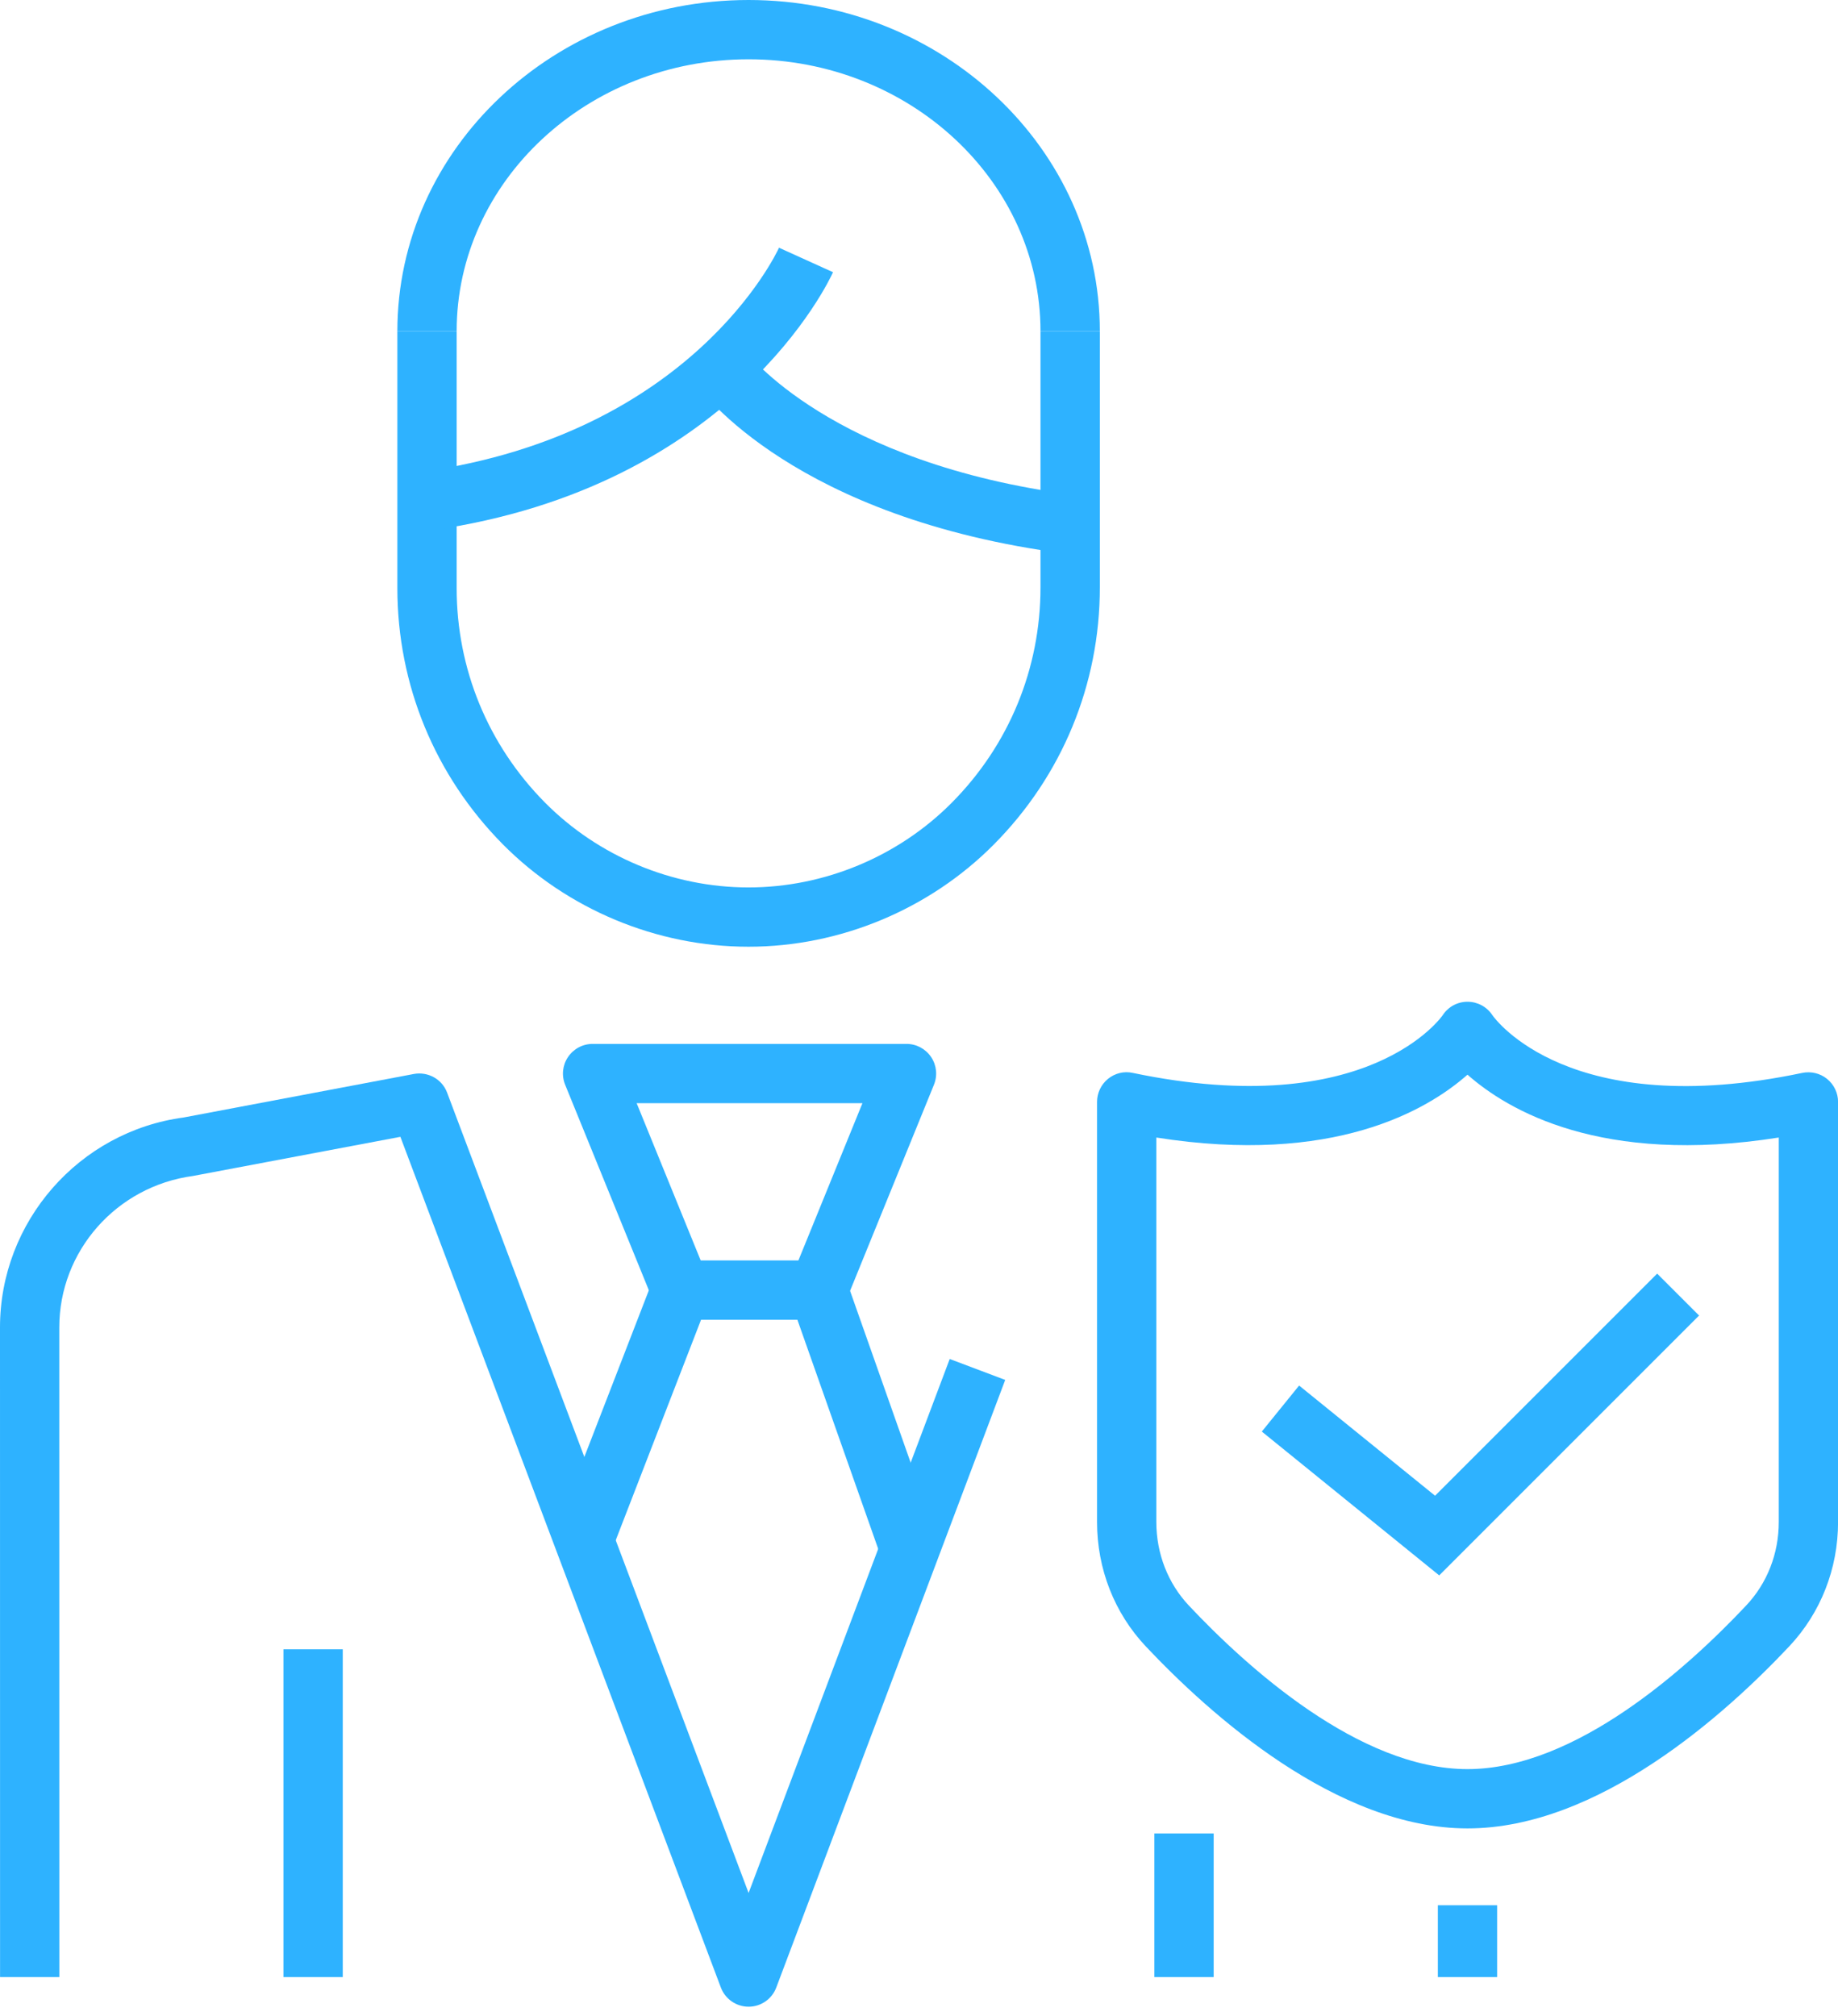
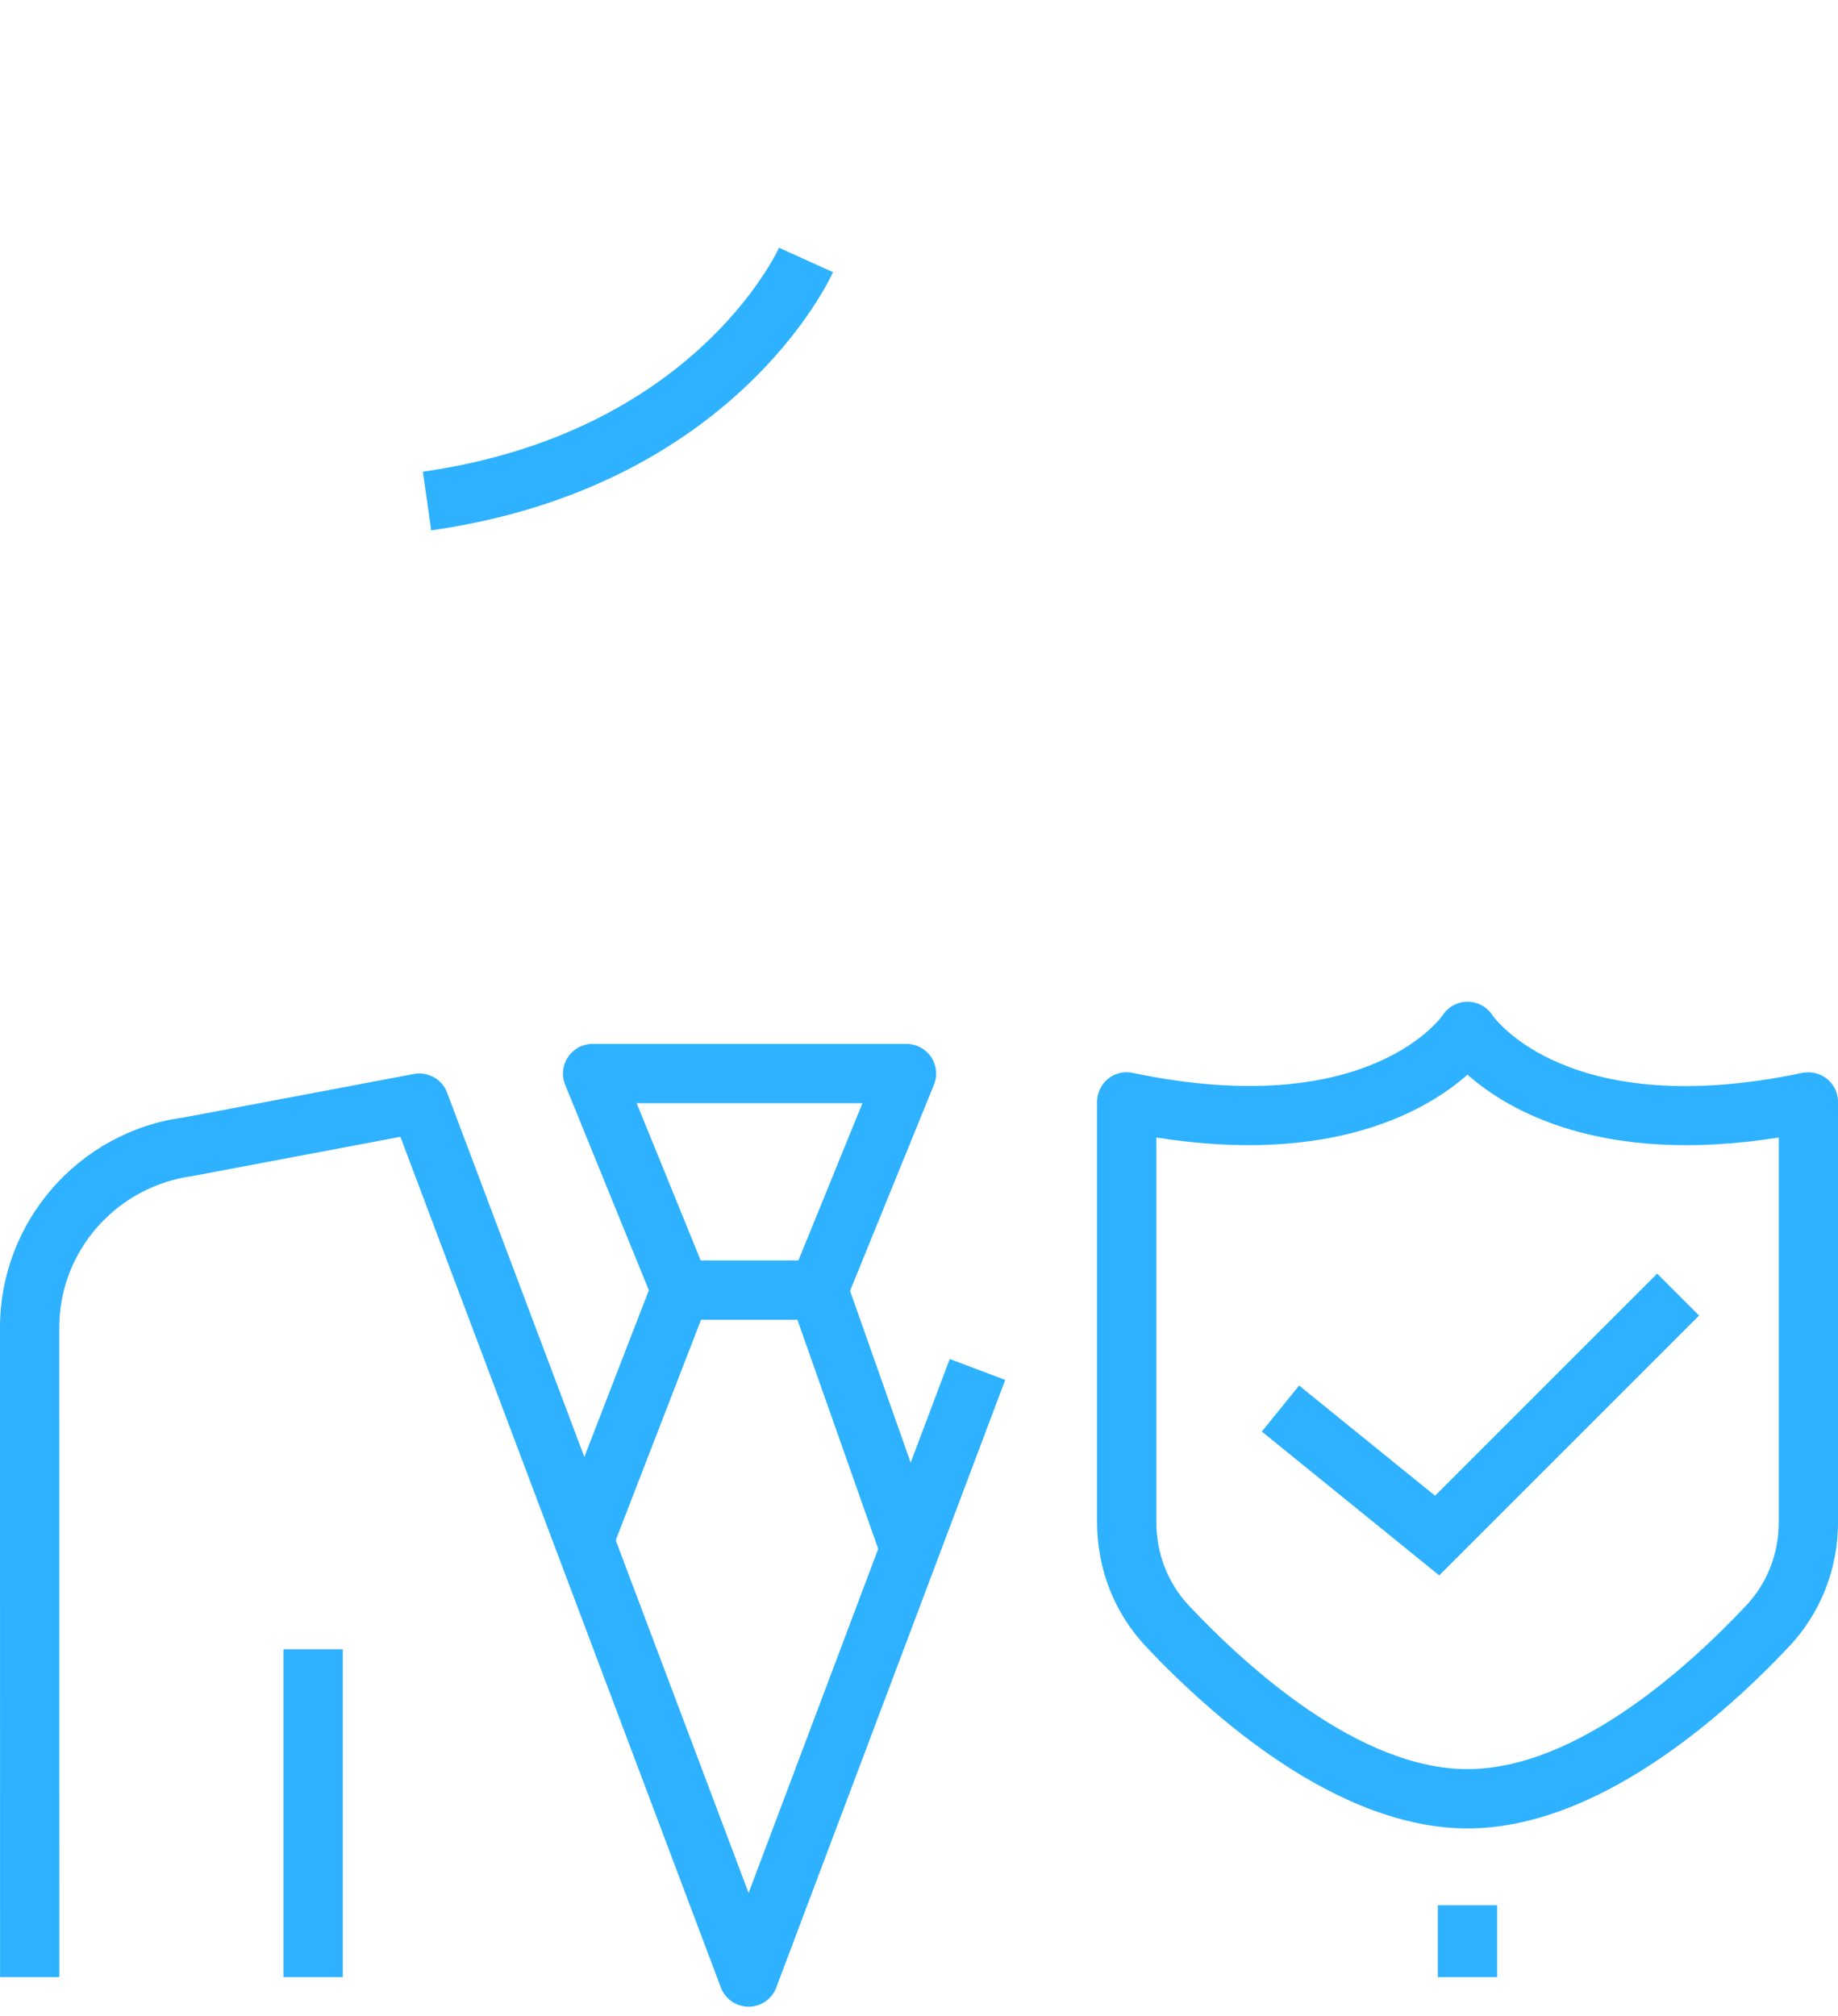
<svg xmlns="http://www.w3.org/2000/svg" width="62" height="68" viewBox="0 0 62 68" fill="none">
  <g id="Group 7 Copy">
    <path id="Fill 377" fill-rule="evenodd" clip-rule="evenodd" d="M39.006 38.37V51.34C39.006 52.404 39.396 53.406 40.104 54.158C42.042 56.218 45.842 59.674 49.502 59.674C53.166 59.674 56.962 56.218 58.9 54.158C59.612 53.404 60.002 52.404 60.002 51.34V38.37C54.022 39.314 50.866 37.456 49.502 36.25C48.138 37.454 44.97 39.312 39.006 38.37ZM49.502 61.674C45.088 61.674 40.806 57.824 38.646 55.53C37.588 54.404 37.006 52.916 37.006 51.34V37.168C37.006 36.868 37.142 36.582 37.374 36.392C37.608 36.202 37.912 36.124 38.21 36.19C46.174 37.856 48.646 34.274 48.67 34.238C48.854 33.958 49.166 33.79 49.502 33.79C49.838 33.79 50.154 33.958 50.338 34.238C50.436 34.378 52.948 37.84 60.796 36.19C61.092 36.13 61.4 36.204 61.63 36.392C61.866 36.582 62.002 36.868 62.002 37.168V51.34C62.002 52.916 61.416 54.404 60.358 55.53C58.202 57.824 53.92 61.674 49.502 61.674Z" fill="#2EB2FF" />
    <path id="Fill 378" fill-rule="evenodd" clip-rule="evenodd" d="M48.548 53.14L42.564 48.288L43.822 46.736L48.408 50.452L55.9 42.96L57.314 44.374L48.548 53.14Z" fill="#2EB2FF" />
    <path id="Fill 379" fill-rule="evenodd" clip-rule="evenodd" d="M48.502 66.688H50.502V64.266H48.502V66.688Z" fill="#2EB2FF" />
    <path id="Fill 380" fill-rule="evenodd" clip-rule="evenodd" d="M25.252 67.688C24.836 67.688 24.462 67.43 24.316 67.04L13.506 38.346L6.512 39.666C3.918 40.016 2 42.208 2 44.774L2.002 66.688H0.002L0 44.774C0 41.21 2.662 38.166 6.194 37.694L13.962 36.226C14.438 36.14 14.912 36.4 15.082 36.856L25.252 63.852L32.036 45.84L33.908 46.546L26.186 67.04C26.04 67.43 25.668 67.688 25.252 67.688Z" fill="#2EB2FF" />
-     <path id="Fill 381" fill-rule="evenodd" clip-rule="evenodd" d="M38.94 66.688H40.94V61.844H38.94V66.688Z" fill="#2EB2FF" />
    <path id="Fill 382" fill-rule="evenodd" clip-rule="evenodd" d="M9.562 66.688H11.562V55.632H9.562V66.688Z" fill="#2EB2FF" />
    <path id="Fill 383" fill-rule="evenodd" clip-rule="evenodd" d="M23.636 42.516H26.932L29.092 37.212H21.476L23.636 42.516ZM27.606 44.516H22.962C22.556 44.516 22.19 44.27 22.038 43.892L19.064 36.59C18.938 36.28 18.974 35.93 19.16 35.656C19.346 35.378 19.656 35.212 19.99 35.212H30.58C30.912 35.212 31.222 35.378 31.41 35.656C31.594 35.93 31.63 36.28 31.504 36.59L28.532 43.892C28.378 44.27 28.012 44.516 27.606 44.516Z" fill="#2EB2FF" />
    <path id="Fill 384" fill-rule="evenodd" clip-rule="evenodd" d="M29.636 52.28L26.662 43.848L28.548 43.182L31.522 51.614L29.636 52.28Z" fill="#2EB2FF" />
    <path id="Fill 385" fill-rule="evenodd" clip-rule="evenodd" d="M20.632 52.31L18.766 51.586L22.03 43.154L23.896 43.876L20.632 52.31Z" fill="#2EB2FF" />
-     <path id="Fill 386" fill-rule="evenodd" clip-rule="evenodd" d="M25.248 31.934C22.154 31.934 19.132 30.672 16.956 28.474C14.666 26.156 13.404 23.09 13.404 19.838V11.172H15.404V19.838C15.404 22.56 16.46 25.126 18.376 27.064C20.18 28.888 22.684 29.934 25.248 29.934C27.802 29.934 30.3 28.894 32.1 27.082C34.034 25.138 35.098 22.556 35.098 19.814V11.172H37.1V19.814C37.1 23.088 35.826 26.17 33.518 28.492C31.346 30.678 28.332 31.934 25.248 31.934Z" fill="#2EB2FF" />
    <path id="Fill 387" fill-rule="evenodd" clip-rule="evenodd" d="M14.546 17.89L14.264 15.91C23.296 14.624 26.162 8.612 26.278 8.356L28.1 9.182C27.966 9.478 24.712 16.442 14.546 17.89Z" fill="#2EB2FF" />
-     <path id="Fill 388" fill-rule="evenodd" clip-rule="evenodd" d="M35.97 18.678C26.808 17.492 23.648 13.18 23.518 12.996L25.144 11.832C25.172 11.87 28.012 15.63 36.228 16.694L35.97 18.678Z" fill="#2EB2FF" />
-     <path id="Fill 389" fill-rule="evenodd" clip-rule="evenodd" d="M37.1 11.172H35.098C35.098 6.114 30.68 2 25.252 2C19.822 2 15.404 6.114 15.404 11.172H13.404C13.404 5.012 18.718 0 25.252 0C31.784 0 37.1 5.012 37.1 11.172Z" fill="#2EB2FF" />
  </g>
</svg>